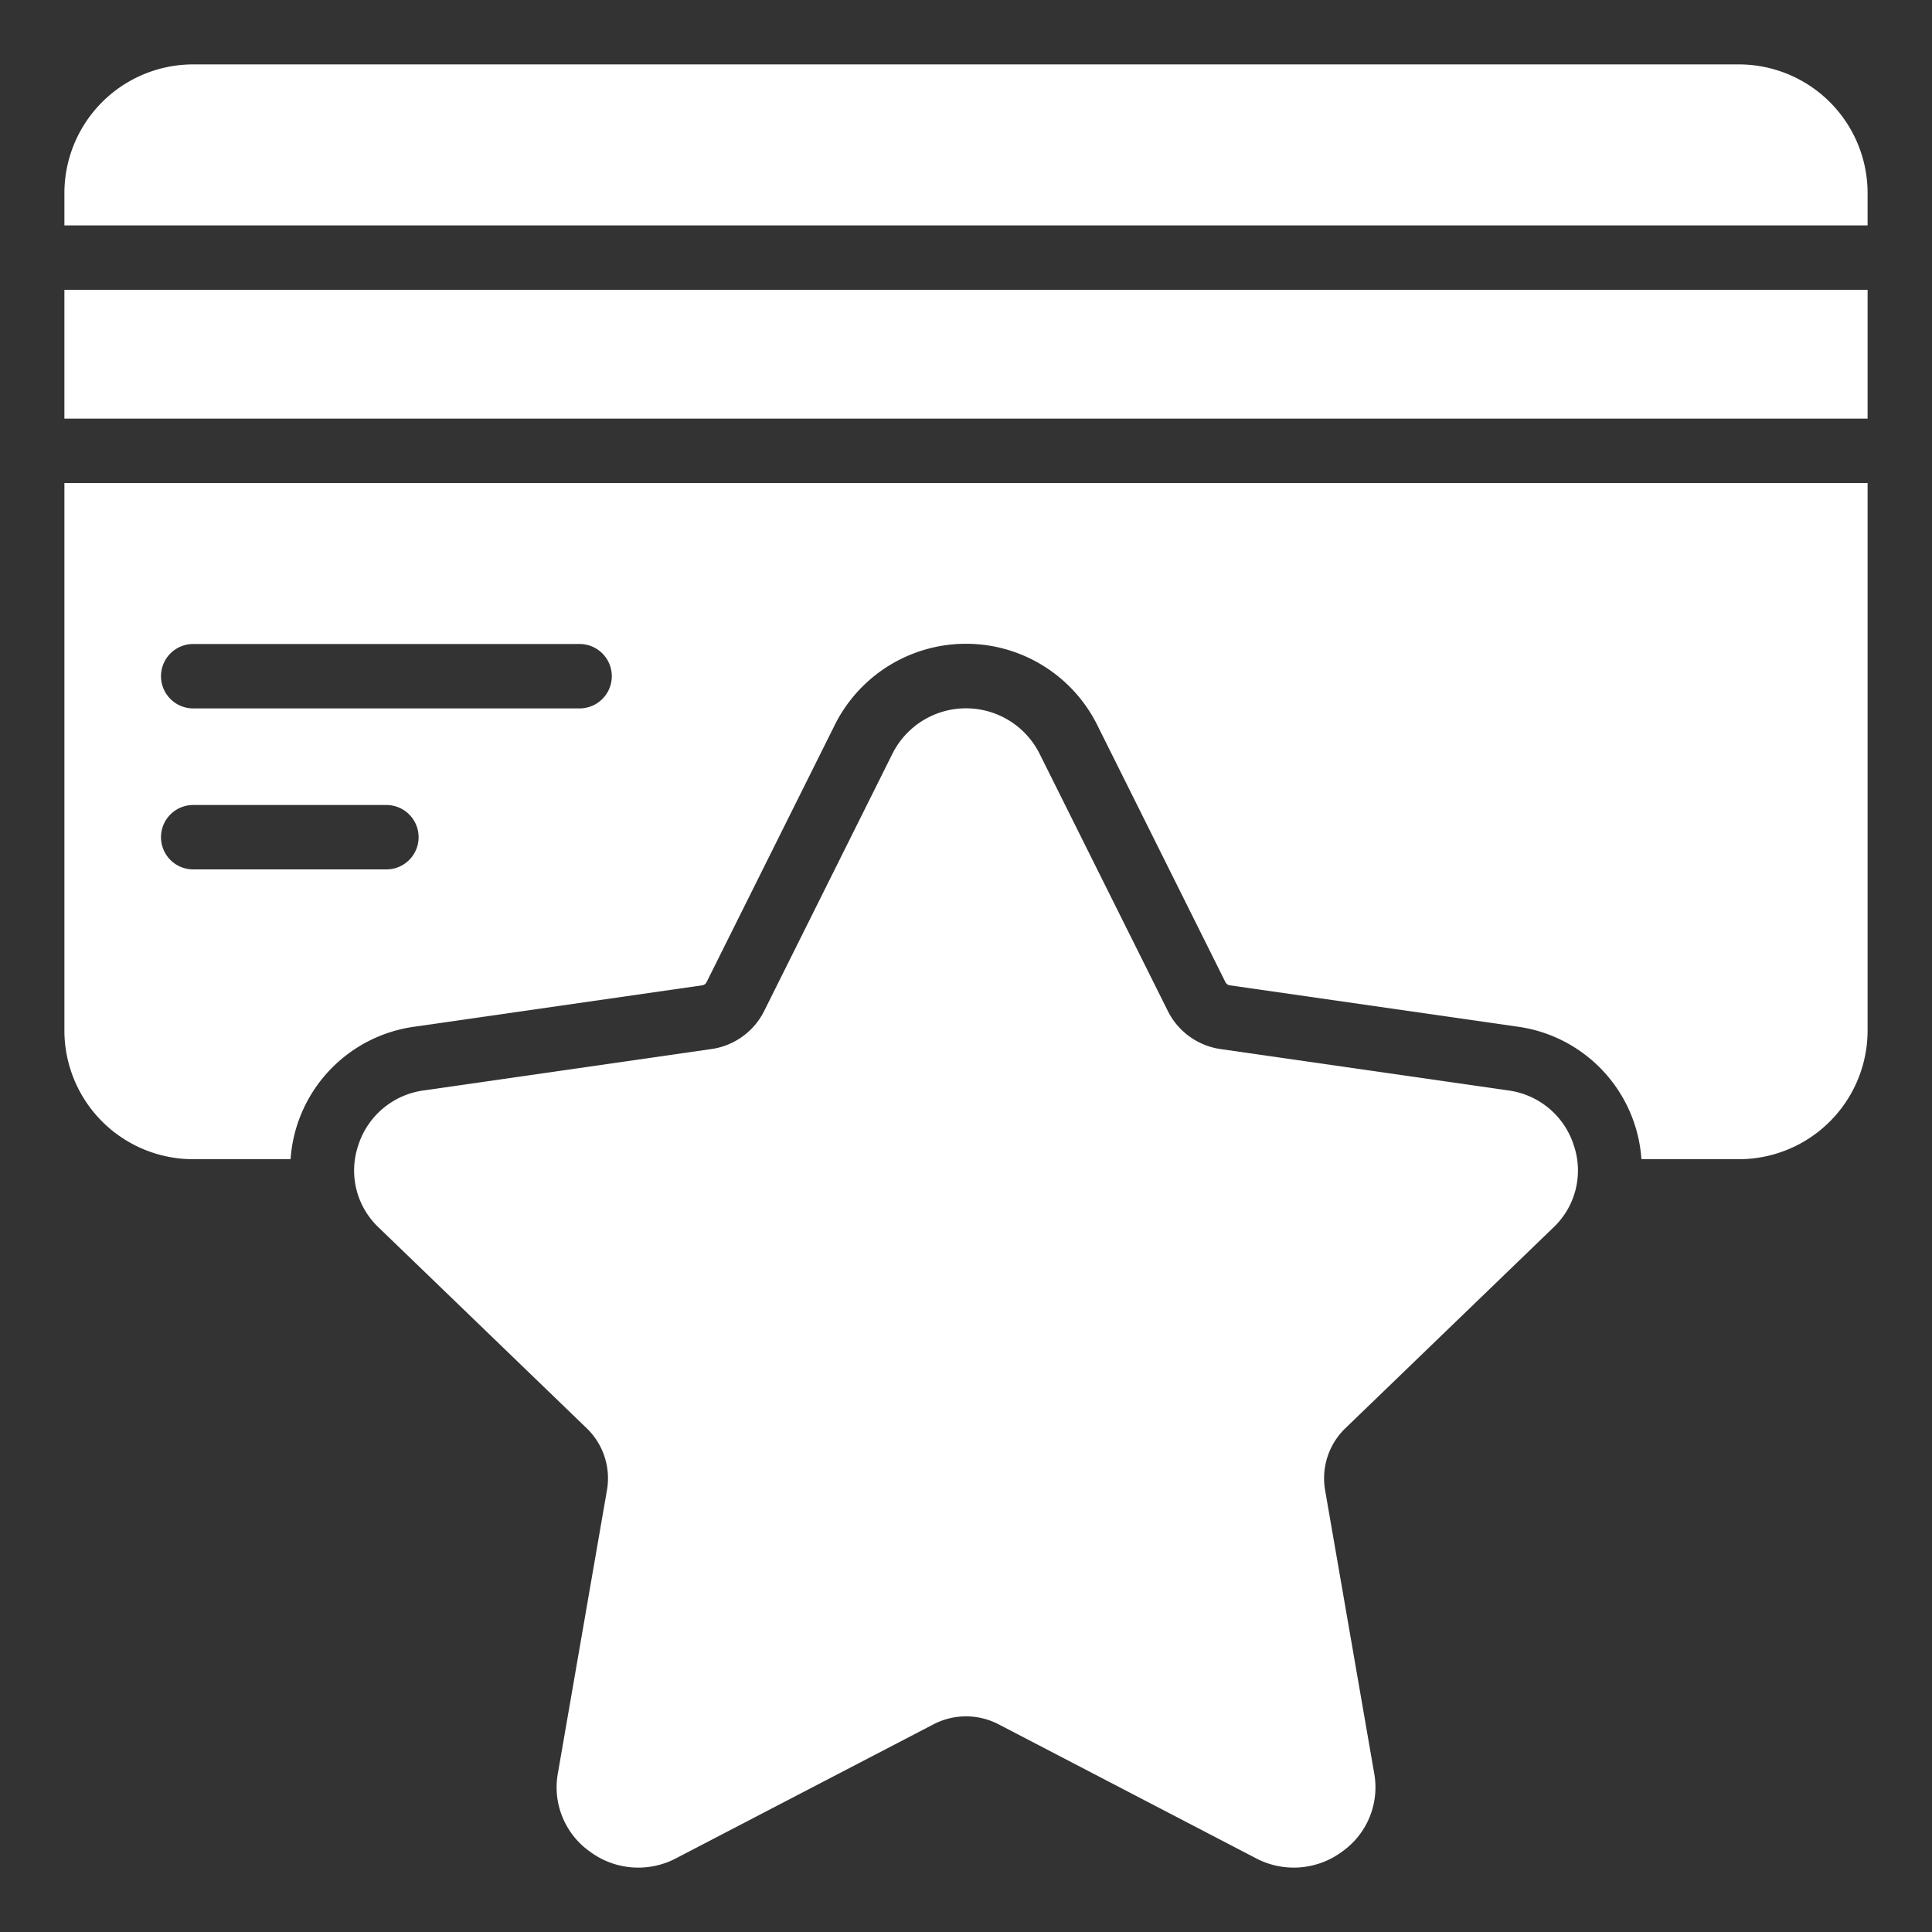
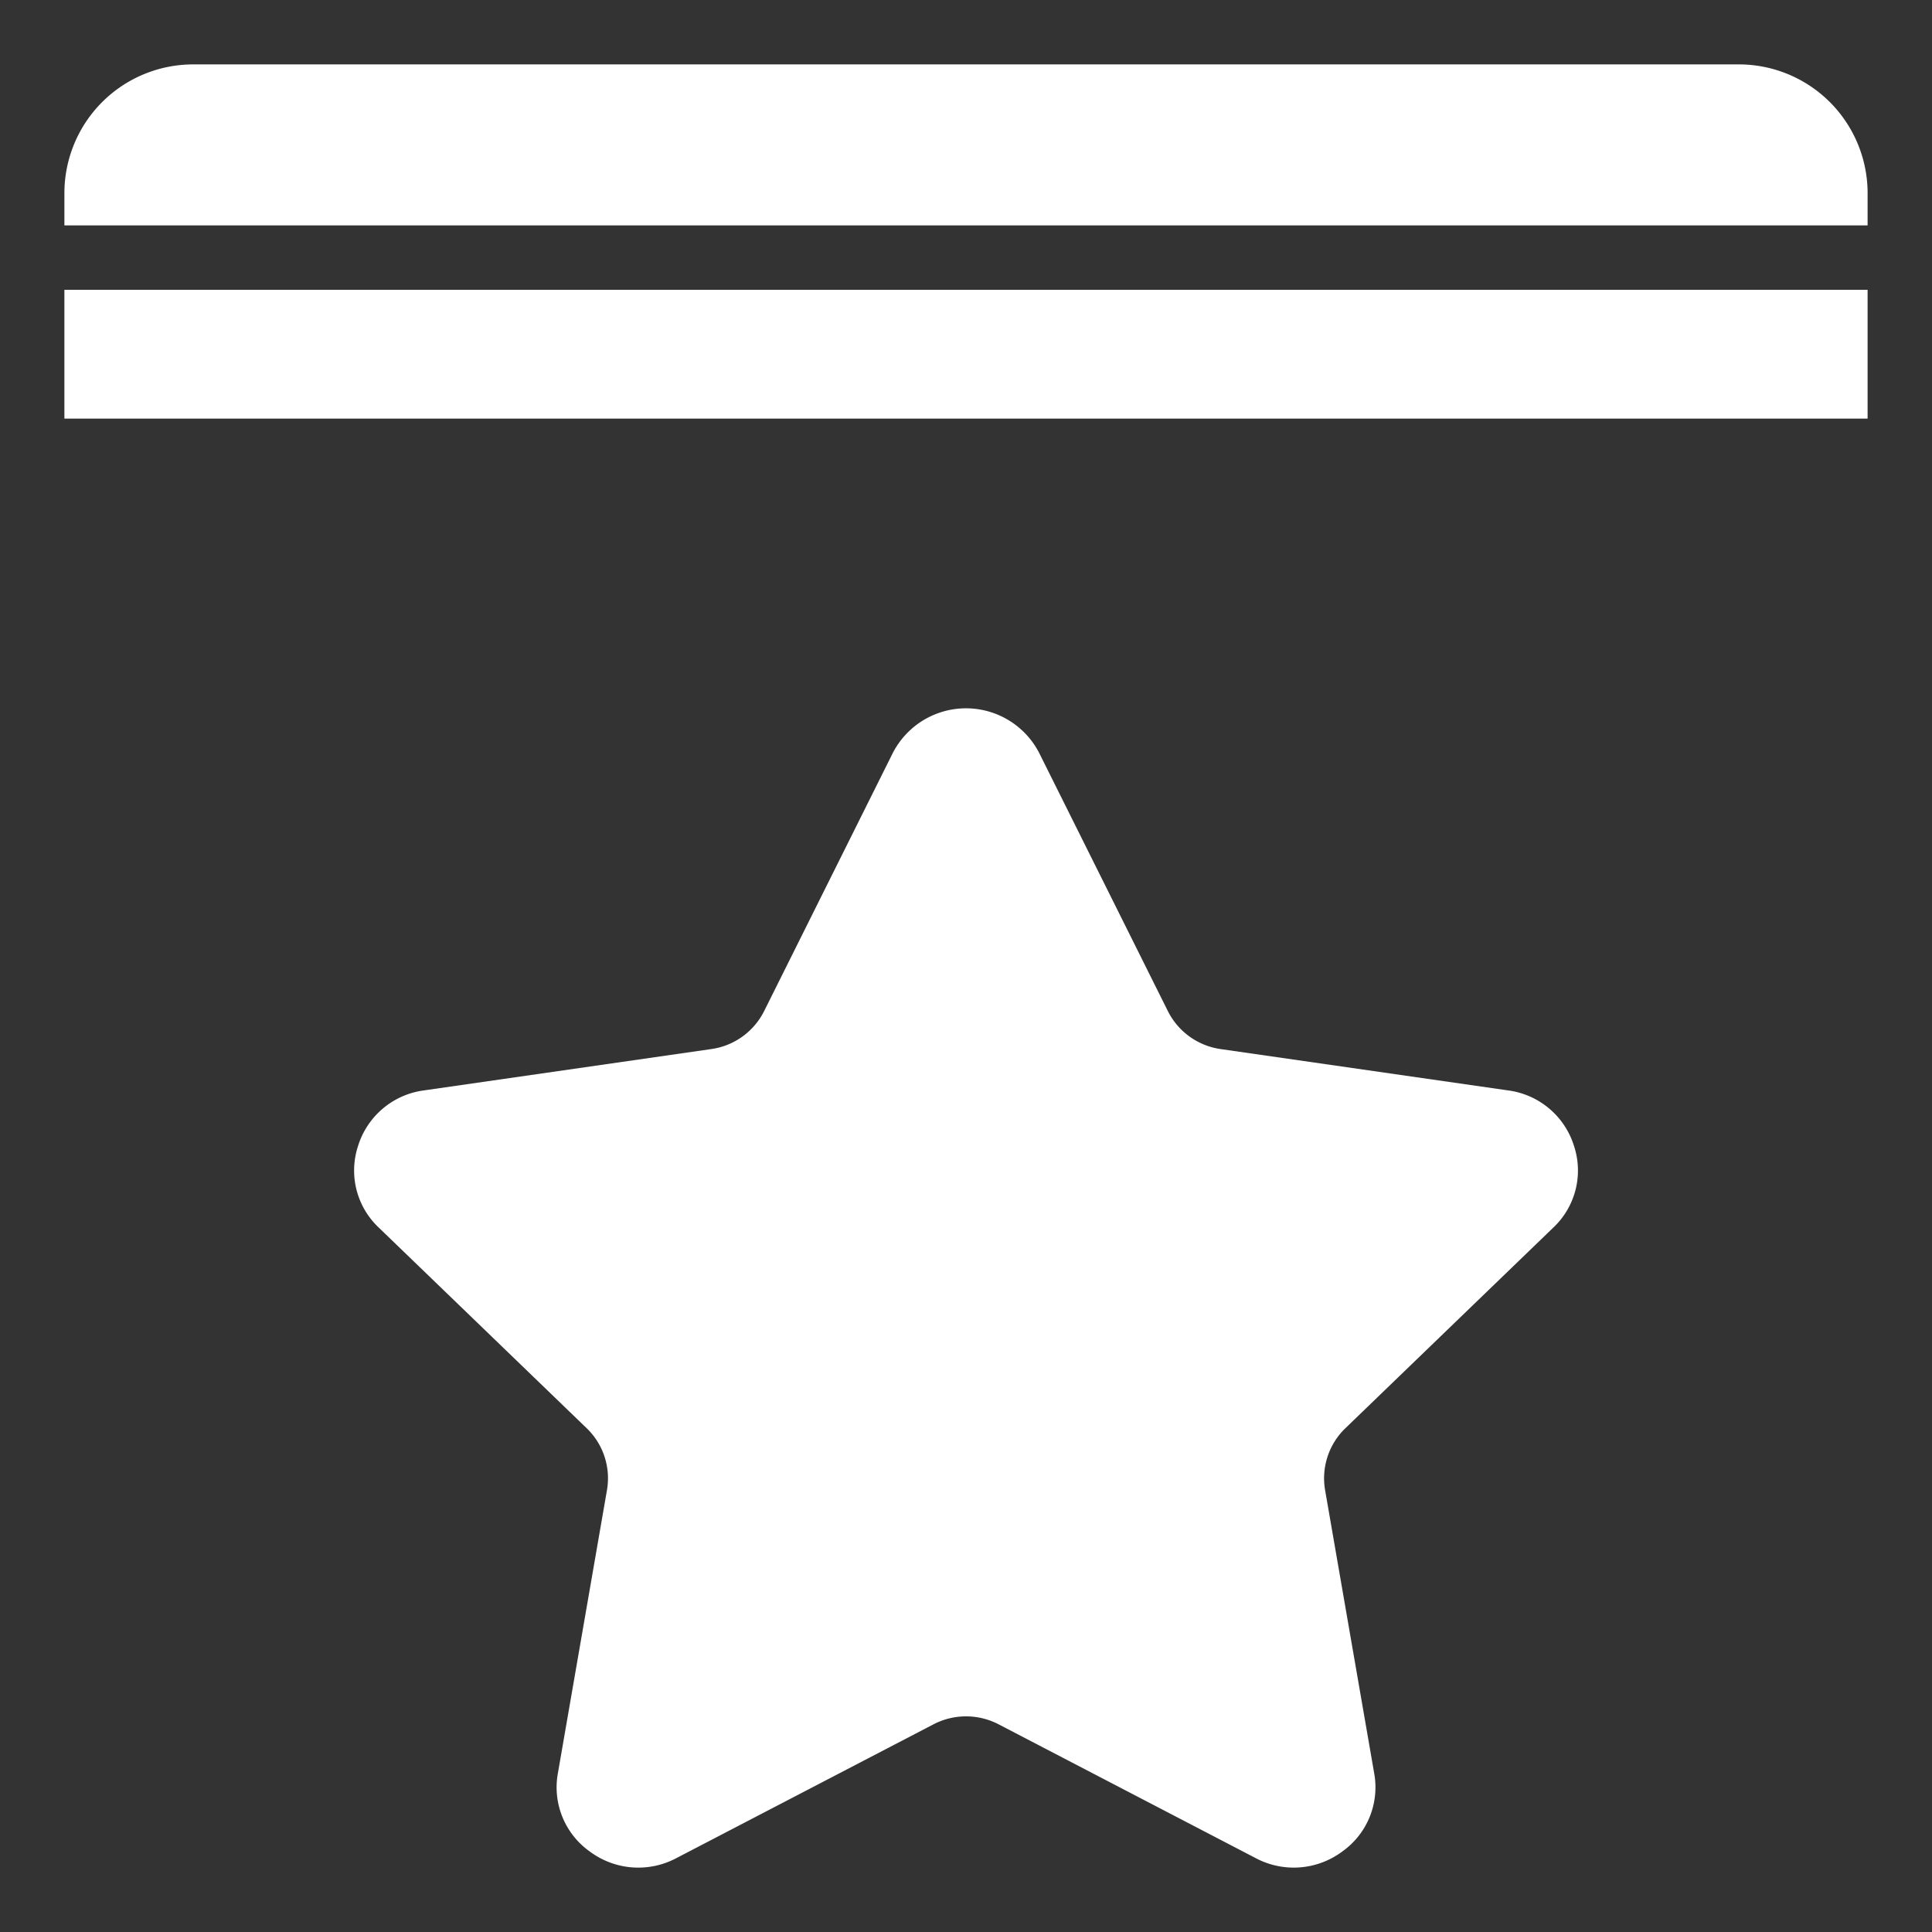
<svg xmlns="http://www.w3.org/2000/svg" id="Icons" fill="#FFFFFF" height="512" viewBox="0 0 60 60" width="512">
  <rect x="0" y="0" width="60" height="60" fill="#333333" stroke="none" />
  <path d="m46.823 33.862-8.916-1.282a2.177 2.177 0 0 1 -1.64-1.184l-3.988-8a2.556 2.556 0 0 0 -4.558 0l-3.988 8a2.173 2.173 0 0 1 -1.639 1.183l-8.917 1.283a2.481 2.481 0 0 0 -2.054 1.717 2.435 2.435 0 0 0 .644 2.549l6.452 6.226a2.157 2.157 0 0 1 .631 1.922l-1.524 8.791a2.443 2.443 0 0 0 .99 2.433 2.518 2.518 0 0 0 2.7.2l7.975-4.15a2.192 2.192 0 0 1 2.021 0l7.974 4.15a2.52 2.52 0 0 0 2.7-.2 2.443 2.443 0 0 0 .99-2.433l-1.524-8.79a2.159 2.159 0 0 1 .632-1.924l6.451-6.225a2.435 2.435 0 0 0 .644-2.549 2.481 2.481 0 0 0 -2.056-1.717z" />
  <path d="m58 6a4 4 0 0 0 -4-4h-48a4 4 0 0 0 -4 4v1h56z" />
  <path d="m2 9h56v4h-56z" />
-   <path d="m58 15h-56v17a4 4 0 0 0 4 4h3.024a4.464 4.464 0 0 1 3.868-4.118l8.916-1.282a.178.178 0 0 0 .136-.1l3.988-8a4.554 4.554 0 0 1 8.136 0l3.988 8a.182.182 0 0 0 .137.1l8.915 1.281a4.464 4.464 0 0 1 3.868 4.119h3.024a4 4 0 0 0 4-4zm-46 12h-6a1 1 0 0 1 0-2h6a1 1 0 0 1 0 2zm6-5h-12a1 1 0 0 1 0-2h12a1 1 0 0 1 0 2z" />
</svg>